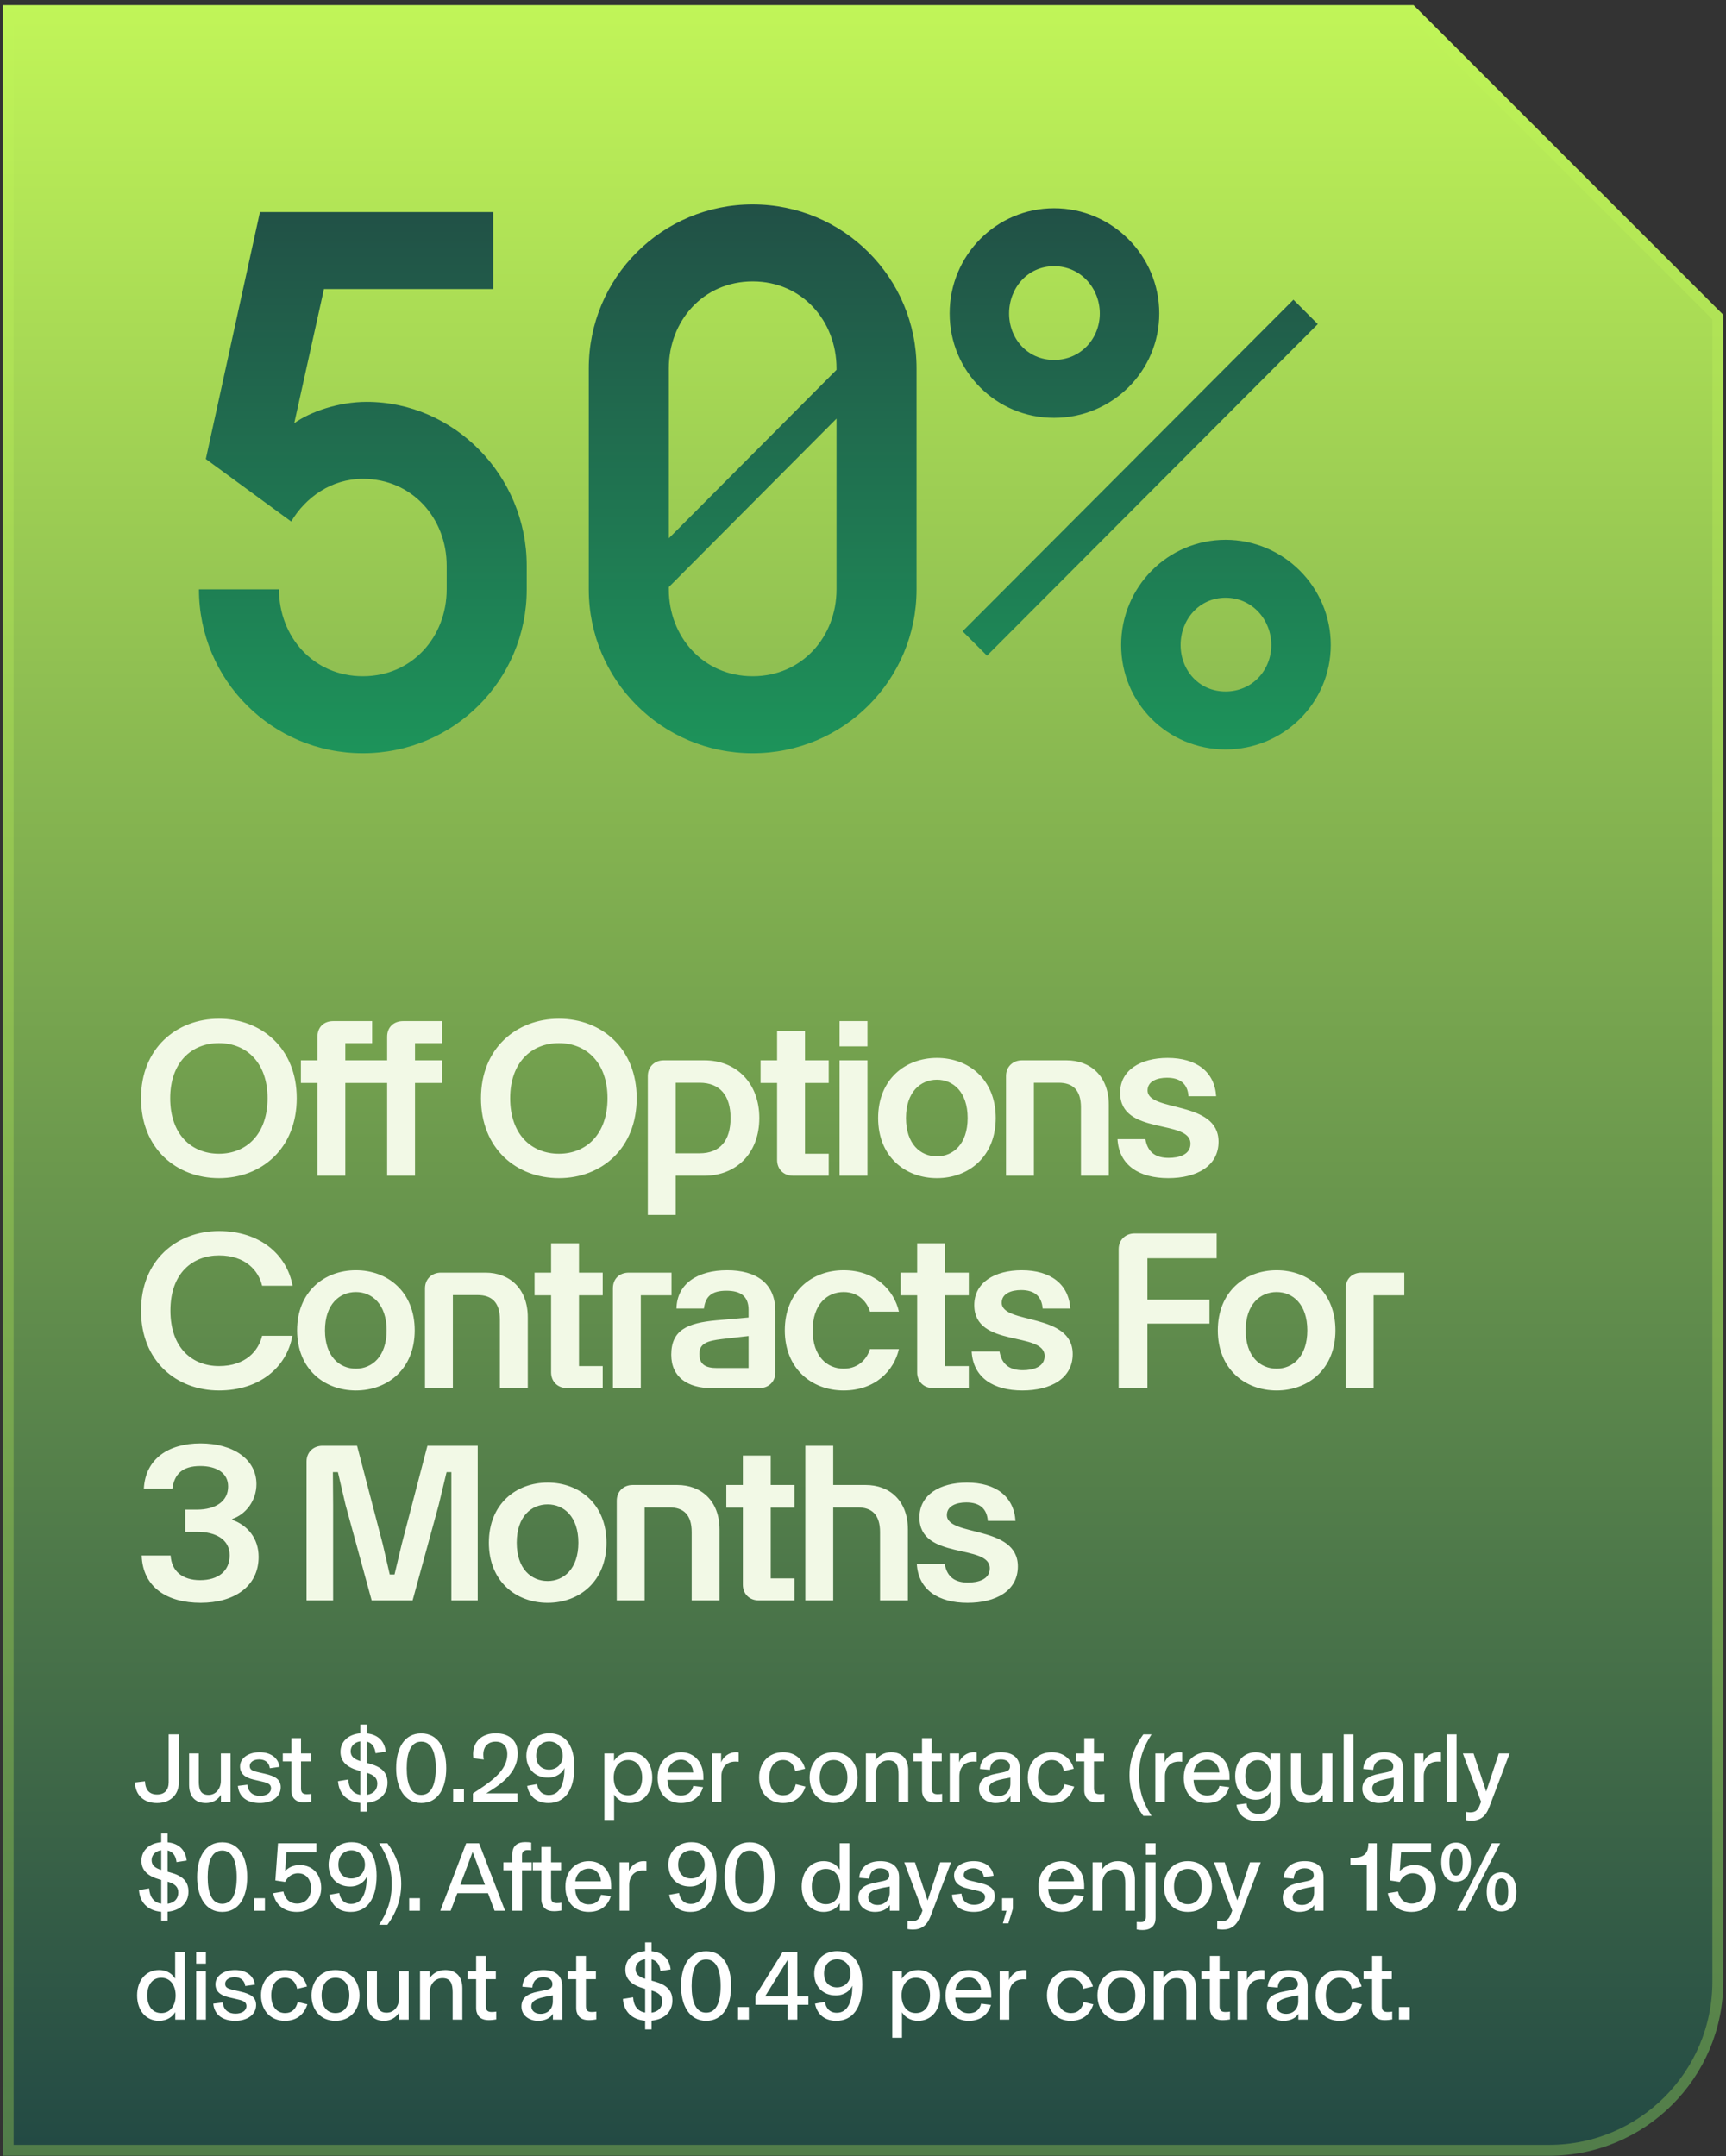
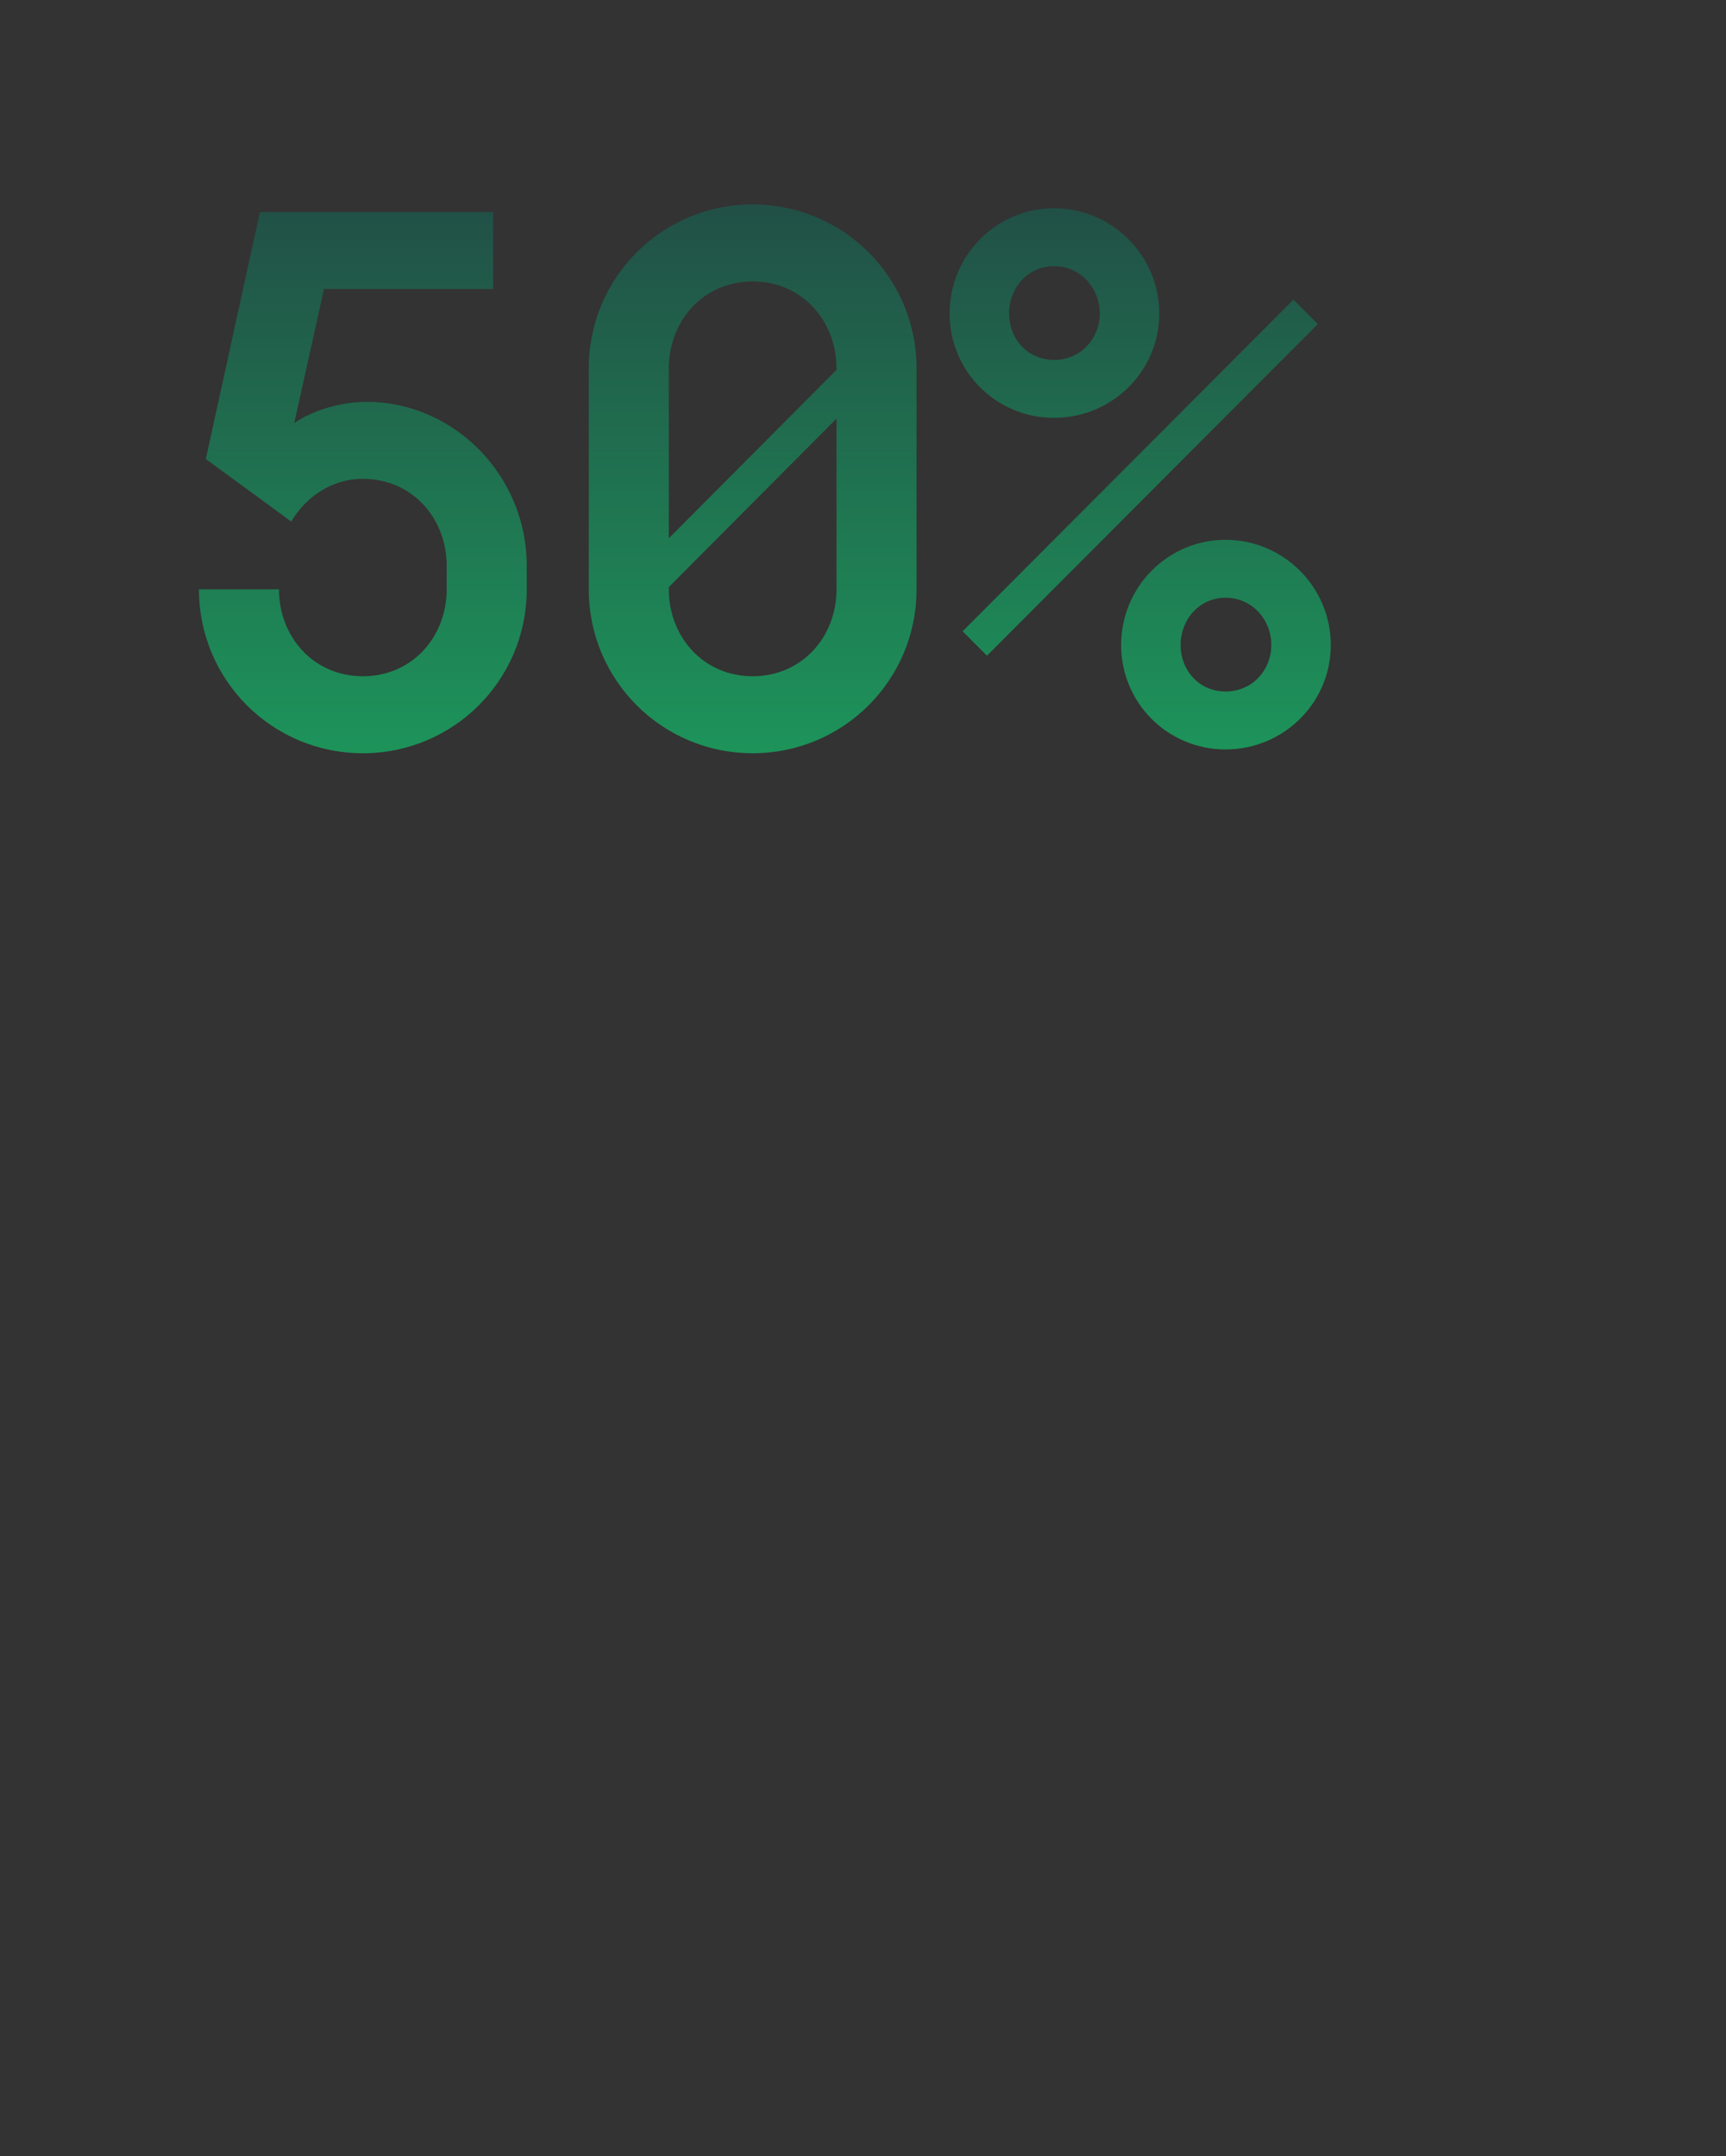
<svg xmlns="http://www.w3.org/2000/svg" fill="none" viewBox="0 0 317 396" height="396" width="317">
  <rect x="0" y="0" width="317" height="396" fill="#333333" stroke="none" />
-   <path fill="url(#paint0_linear_3966_18129)" d="M316.5 57.829V363.949C316.5 381.622 302.173 395.949 284.5 395.949H0.5V0.949H259.62L316.5 57.829Z" clip-rule="evenodd" fill-rule="evenodd" />
-   <path stroke-width="2" stroke-opacity="0.3" stroke="#C0F558" d="M259.206 1.949L315.5 58.243V363.949C315.5 381.07 301.621 394.949 284.5 394.949H1.5V1.949H259.206Z" />
  <path fill="url(#paint1_linear_3966_18129)" d="M37.8 84.309L47.74 38.949H90.58V53.089H59.5L54.04 77.729C56.98 75.629 62.16 73.809 67.34 73.809C83.3 73.809 96.74 87.249 96.74 103.909V108.249C96.74 124.909 83.3 138.349 66.64 138.349C49.98 138.349 36.54 124.909 36.54 108.249H51.24C51.24 116.929 57.54 124.209 66.64 124.209C75.74 124.209 82.04 116.929 82.04 108.249V103.909C82.04 95.229 75.74 87.949 66.64 87.949C60.9 87.949 56.14 91.309 53.48 95.789L37.8 84.309ZM168.336 67.649V108.249C168.336 124.909 154.896 138.349 138.236 138.349C121.576 138.349 108.136 124.909 108.136 108.249V67.649C108.136 50.989 121.576 37.549 138.236 37.549C154.896 37.549 168.336 50.989 168.336 67.649ZM153.636 108.249V76.889L122.836 107.829V108.249C122.836 116.929 129.136 124.209 138.236 124.209C147.336 124.209 153.636 116.929 153.636 108.249ZM122.836 67.649V98.869L153.636 67.929V67.649C153.636 58.969 147.336 51.689 138.236 51.689C129.136 51.689 122.836 58.969 122.836 67.649ZM174.412 57.569C174.412 46.929 182.952 38.249 193.592 38.249C204.232 38.249 212.912 46.929 212.912 57.569C212.912 68.209 204.232 76.749 193.592 76.749C182.952 76.749 174.412 68.209 174.412 57.569ZM205.912 118.469C205.912 107.829 214.452 99.149 225.092 99.149C235.732 99.149 244.412 107.829 244.412 118.469C244.412 129.109 235.732 137.649 225.092 137.649C214.452 137.649 205.912 129.109 205.912 118.469ZM185.332 57.569C185.332 62.189 188.692 66.109 193.592 66.109C198.492 66.109 201.992 62.189 201.992 57.569C201.992 52.949 198.492 48.889 193.592 48.889C188.692 48.889 185.332 52.949 185.332 57.569ZM216.832 118.469C216.832 123.089 220.192 127.009 225.092 127.009C229.992 127.009 233.492 123.089 233.492 118.469C233.492 113.849 229.992 109.789 225.092 109.789C220.192 109.789 216.832 113.849 216.832 118.469ZM176.792 115.949L237.552 55.049L242.032 59.529L181.272 120.429L176.792 115.949Z" />
-   <path fill="#F2F9E6" d="M40.22 216.389C32.42 216.389 25.9 210.989 25.9 201.709C25.9 192.549 32.42 187.109 40.22 187.109C48.02 187.109 54.5 192.549 54.5 201.709C54.5 210.949 48.02 216.389 40.22 216.389ZM31.26 201.709C31.26 208.349 35.14 211.909 40.22 211.909C45.26 211.909 49.14 208.309 49.14 201.709C49.14 195.189 45.26 191.589 40.22 191.589C35.14 191.589 31.26 195.189 31.26 201.709ZM58.303 190.429C58.303 188.629 59.502 187.549 61.182 187.549H68.343V191.589H63.422V194.749H71.103V190.429C71.103 188.629 72.343 187.549 74.022 187.549H81.183V191.589H76.222V194.749H81.183V198.909H76.222V215.949H71.103V198.909H63.422L63.422 215.949H58.303L58.303 198.909H55.263V194.749H58.303V190.429ZM102.658 216.389C94.858 216.389 88.338 210.989 88.338 201.709C88.338 192.549 94.858 187.109 102.658 187.109C110.457 187.109 116.938 192.549 116.938 201.709C116.938 210.949 110.457 216.389 102.658 216.389ZM93.698 201.709C93.698 208.349 97.578 211.909 102.658 211.909C107.698 211.909 111.578 208.309 111.578 201.709C111.578 195.189 107.698 191.589 102.658 191.589C97.578 191.589 93.698 195.189 93.698 201.709ZM118.977 197.629C118.977 195.949 120.217 194.749 121.897 194.749H129.377C135.177 194.749 139.457 198.869 139.457 205.349C139.457 211.909 135.137 215.949 129.377 215.949H124.097V223.149H118.977V197.629ZM124.097 211.829H128.497C132.217 211.829 134.177 209.509 134.177 205.349C134.177 201.269 132.257 198.869 128.497 198.869H124.097V211.829ZM152.204 194.749V198.909H147.844V211.909H152.204V215.949H145.644C143.924 215.949 142.724 214.749 142.724 213.069V198.909H139.684V194.749H142.724V189.349H147.844V194.749H152.204ZM154.198 215.949V194.749H159.318V215.949H154.198ZM154.198 192.189V187.549H159.318V192.189H154.198ZM172.078 216.389C166.238 216.389 161.278 212.429 161.278 205.349C161.278 198.269 166.238 194.309 172.078 194.309C177.918 194.309 182.878 198.269 182.878 205.349C182.878 212.429 177.918 216.389 172.078 216.389ZM166.398 205.349C166.398 210.149 169.078 212.389 172.078 212.389C175.038 212.389 177.718 210.149 177.718 205.349C177.718 200.549 175.038 198.309 172.078 198.309C169.078 198.309 166.398 200.549 166.398 205.349ZM184.766 197.629C184.766 195.949 186.006 194.749 187.686 194.749H195.886C200.246 194.749 203.646 197.629 203.646 202.949V215.949H198.526V203.389C198.526 200.189 197.006 198.869 194.446 198.869H189.886V215.949H184.766V197.629ZM214.564 216.389C209.324 216.389 205.524 214.109 205.244 209.229H210.364C210.804 211.789 212.404 212.669 214.644 212.669C216.484 212.669 218.644 212.109 218.644 210.069C218.644 205.469 205.724 208.629 205.724 200.709C205.724 196.549 209.484 194.309 214.444 194.309C219.804 194.309 223.084 196.909 223.364 201.349H218.284C218.124 199.109 216.804 197.949 214.324 197.949C212.524 197.949 210.764 198.589 210.764 200.269C210.764 204.309 223.804 202.029 223.804 209.709C223.804 214.189 219.764 216.389 214.564 216.389ZM40.22 255.389C32.42 255.389 25.9 250.029 25.9 240.709C25.9 231.509 32.42 226.109 40.22 226.109C47.66 226.109 52.66 230.349 53.74 236.149H48.14C47.5 233.429 45.14 230.589 40.22 230.589C35.42 230.589 31.3 233.789 31.3 240.709C31.3 247.709 35.42 250.909 40.22 250.909C45.14 250.909 47.5 248.069 48.14 245.349H53.7C52.66 251.149 47.66 255.389 40.22 255.389ZM65.367 255.389C59.527 255.389 54.567 251.429 54.567 244.349C54.567 237.269 59.527 233.309 65.367 233.309C71.207 233.309 76.167 237.269 76.167 244.349C76.167 251.429 71.207 255.389 65.367 255.389ZM59.687 244.349C59.687 249.149 62.367 251.389 65.367 251.389C68.327 251.389 71.007 249.149 71.007 244.349C71.007 239.549 68.327 237.309 65.367 237.309C62.367 237.309 59.687 239.549 59.687 244.349ZM78.055 236.629C78.055 234.949 79.295 233.749 80.975 233.749H89.175C93.535 233.749 96.935 236.629 96.935 241.949V254.949H91.815V242.389C91.815 239.189 90.295 237.869 87.735 237.869H83.175L83.175 254.949H78.055L78.055 236.629ZM110.697 233.749V237.909H106.337V250.909H110.697V254.949H104.137C102.417 254.949 101.217 253.749 101.217 252.069V237.909H98.177V233.749H101.217V228.349H106.337V233.749H110.697ZM112.571 236.629C112.571 234.829 113.811 233.749 115.491 233.749H123.331V237.909H117.691V254.949H112.571V236.629ZM130.603 254.949C126.363 254.949 123.283 252.989 123.283 248.829C123.283 244.269 126.283 242.989 131.563 242.509L137.483 241.989V240.589C137.483 238.029 135.963 237.069 133.403 237.069C130.763 237.069 129.563 238.069 129.283 240.349H124.243C124.323 235.749 128.163 233.309 133.563 233.309C138.803 233.309 142.403 235.629 142.403 240.829V252.069C142.403 253.749 141.203 254.949 139.483 254.949H130.603ZM128.443 248.669C128.443 250.669 129.643 251.269 131.683 251.269H137.483V245.389L132.603 245.949C129.923 246.269 128.443 246.749 128.443 248.669ZM154.937 255.389C149.097 255.389 144.137 251.389 144.137 244.349C144.137 237.269 149.097 233.309 154.937 233.309C160.777 233.309 164.217 236.989 165.097 240.909H159.777C159.337 239.389 157.897 237.309 154.937 237.309C151.937 237.309 149.257 239.549 149.257 244.349C149.257 249.149 151.937 251.389 154.937 251.389C157.897 251.389 159.337 249.309 159.777 247.789H165.097C164.217 251.709 160.777 255.389 154.937 255.389ZM177.931 233.749V237.909H173.571V250.909H177.931V254.949H171.371C169.651 254.949 168.451 253.749 168.451 252.069V237.909H165.411V233.749H168.451V228.349H173.571V233.749H177.931ZM187.775 255.389C182.535 255.389 178.735 253.109 178.455 248.229H183.575C184.015 250.789 185.615 251.669 187.855 251.669C189.695 251.669 191.855 251.109 191.855 249.069C191.855 244.469 178.935 247.629 178.935 239.709C178.935 235.549 182.695 233.309 187.655 233.309C193.015 233.309 196.295 235.909 196.575 240.349H191.495C191.335 238.109 190.015 236.949 187.535 236.949C185.735 236.949 183.975 237.589 183.975 239.269C183.975 243.309 197.015 241.029 197.015 248.709C197.015 253.189 192.975 255.389 187.775 255.389ZM205.457 229.429C205.457 227.749 206.697 226.549 208.377 226.549H223.457V231.109H210.737V238.709H222.137V243.109H210.737V254.949H205.457V229.429ZM234.468 255.389C228.628 255.389 223.668 251.429 223.668 244.349C223.668 237.269 228.628 233.309 234.468 233.309C240.308 233.309 245.268 237.269 245.268 244.349C245.268 251.429 240.308 255.389 234.468 255.389ZM228.788 244.349C228.788 249.149 231.468 251.389 234.468 251.389C237.428 251.389 240.108 249.149 240.108 244.349C240.108 239.549 237.428 237.309 234.468 237.309C231.468 237.309 228.788 239.549 228.788 244.349ZM247.157 236.629C247.157 234.829 248.397 233.749 250.077 233.749H257.917V237.909H252.277V254.949H247.157V236.629ZM36.86 294.389C30.7 294.389 26.22 291.549 26.02 285.709H31.34C31.5 288.589 33.54 290.229 36.74 290.229C40.06 290.229 42.18 288.589 42.18 285.669C42.18 282.709 39.58 281.349 36.14 281.349H34.02V277.269H36.18C39.58 277.269 41.9 275.749 41.9 273.029C41.9 270.509 39.74 269.269 36.78 269.269C33.5 269.269 32.02 270.749 31.66 273.429H26.42C26.7 267.949 30.94 265.109 36.82 265.109C42.82 265.109 47.1 268.029 47.1 272.589C47.1 275.629 45.14 278.149 42.66 278.989V279.149C45.46 280.149 47.5 282.549 47.5 285.949C47.5 291.429 42.94 294.389 36.86 294.389ZM61.18 293.949H56.3V268.429C56.3 266.749 57.54 265.549 59.22 265.549H65.58L70.3 283.629L71.58 289.189H72.46L73.78 283.629L78.5 265.549H87.74L87.74 293.949H82.9L82.9 270.389H82.02L80.58 276.389L75.78 293.949H68.26L63.46 276.389L62.06 270.389H61.14L61.18 276.389L61.18 293.949ZM100.586 294.389C94.746 294.389 89.786 290.429 89.786 283.349C89.786 276.269 94.746 272.309 100.586 272.309C106.426 272.309 111.386 276.269 111.386 283.349C111.386 290.429 106.426 294.389 100.586 294.389ZM94.906 283.349C94.906 288.149 97.586 290.389 100.586 290.389C103.546 290.389 106.226 288.149 106.226 283.349C106.226 278.549 103.546 276.309 100.586 276.309C97.586 276.309 94.906 278.549 94.906 283.349ZM113.274 275.629C113.274 273.949 114.514 272.749 116.194 272.749H124.394C128.754 272.749 132.154 275.629 132.154 280.949V293.949H127.034V281.389C127.034 278.189 125.514 276.869 122.954 276.869H118.394V293.949H113.274V275.629ZM145.915 272.749V276.909H141.555V289.909H145.915V293.949H139.355C137.635 293.949 136.435 292.749 136.435 291.069V276.909H133.395V272.749H136.435V267.349H141.555V272.749H145.915ZM161.629 281.389C161.629 278.189 160.109 276.869 157.549 276.869H153.029V293.949H147.909V265.549H153.029L153.029 272.749H158.989C163.389 272.749 166.749 275.629 166.749 280.949V293.949H161.629V281.389ZM177.704 294.389C172.464 294.389 168.664 292.109 168.384 287.229H173.504C173.944 289.789 175.544 290.669 177.784 290.669C179.624 290.669 181.784 290.109 181.784 288.069C181.784 283.469 168.864 286.629 168.864 278.709C168.864 274.549 172.624 272.309 177.584 272.309C182.944 272.309 186.224 274.909 186.504 279.349H181.424C181.264 277.109 179.944 275.949 177.464 275.949C175.664 275.949 173.904 276.589 173.904 278.269C173.904 282.309 186.944 280.029 186.944 287.709C186.944 292.189 182.904 294.389 177.704 294.389Z" />
-   <path fill="white" d="M28.838 331.165C26.462 331.165 24.86 329.761 24.788 327.385L26.624 327.169C26.696 328.717 27.398 329.599 28.856 329.599C30.224 329.599 30.98 328.771 30.98 327.349V318.565H32.852V327.331C32.852 329.707 31.214 331.165 28.838 331.165ZM37.827 331.165C35.775 331.165 34.731 329.869 34.731 327.835V322.057H36.513V327.223C36.513 328.735 36.873 329.671 38.313 329.671C39.699 329.671 40.563 328.465 40.563 327.097V322.057H42.345V330.949H40.581V329.689H40.563C39.969 330.589 39.033 331.165 37.827 331.165ZM47.722 331.165C45.508 331.165 43.888 330.139 43.69 328.015L45.454 327.799C45.544 329.203 46.534 329.851 47.758 329.851C48.964 329.851 49.774 329.311 49.774 328.447C49.774 327.583 48.946 327.403 47.83 327.151L46.516 326.845C45.076 326.503 44.086 325.819 44.086 324.451C44.086 322.939 45.58 321.841 47.686 321.841C49.72 321.841 51.106 322.867 51.34 324.523L49.558 324.775C49.432 323.713 48.658 323.155 47.614 323.155C46.552 323.155 45.868 323.677 45.868 324.361C45.868 325.009 46.264 325.243 47.38 325.495L48.694 325.801C50.566 326.233 51.556 326.845 51.556 328.267C51.556 330.049 49.9 331.165 47.722 331.165ZM55.808 331.039C54.674 331.039 53.918 330.589 53.648 329.689C53.54 329.419 53.504 329.131 53.504 328.753V323.515H51.938V322.057H53.504V319.249H55.286V322.057H57.122V323.515H55.286V328.501C55.286 329.275 55.646 329.545 56.348 329.545C56.708 329.545 56.906 329.527 57.194 329.473V330.913C56.744 330.985 56.348 331.039 55.808 331.039ZM66.168 332.749V331.147C63.702 330.949 62.225 329.401 62.081 327.151L63.953 326.845C64.043 328.393 64.781 329.437 66.168 329.653V325.297L65.862 325.207C63.755 324.613 62.532 323.569 62.532 321.769C62.532 319.951 63.882 318.565 66.168 318.367V316.765H67.338V318.385C69.462 318.583 70.632 319.843 70.847 321.733L68.975 322.021C68.85 320.887 68.328 320.113 67.338 319.879V323.785L67.913 323.947C69.948 324.505 71.171 325.477 71.171 327.421C71.171 329.617 69.57 330.931 67.338 331.129V332.749H66.168ZM64.403 321.643C64.403 322.597 64.998 323.083 66.168 323.461V319.843C65.052 320.005 64.403 320.761 64.403 321.643ZM67.338 329.671C68.579 329.491 69.299 328.735 69.299 327.601C69.299 326.539 68.651 325.999 67.338 325.603V329.671ZM77.366 331.165C74.27 331.165 72.758 328.303 72.758 324.775C72.758 321.085 74.27 318.385 77.366 318.385C80.444 318.385 81.956 321.085 81.956 324.775C81.956 328.465 80.444 331.165 77.366 331.165ZM77.366 329.671C79.292 329.671 80.03 327.637 80.03 324.775C80.03 321.931 79.292 319.897 77.366 319.897C75.44 319.897 74.702 321.931 74.702 324.775C74.702 327.637 75.44 329.671 77.366 329.671ZM83.23 330.949V328.645H85.21V330.949H83.23ZM86.857 330.949V329.401L87.811 328.771C91.069 326.665 93.175 324.757 93.175 322.147C93.175 320.761 92.401 319.897 91.033 319.897C89.683 319.897 88.765 320.743 88.765 322.273C88.765 322.615 88.801 322.903 88.855 323.173L86.947 322.939C86.929 322.795 86.893 322.543 86.893 322.183C86.893 319.807 88.603 318.367 91.051 318.367C93.571 318.367 95.083 319.735 95.083 322.057C95.083 325.027 92.905 327.133 90.169 328.843L89.341 329.365V329.383H95.047V330.949H86.857ZM100.725 331.165C98.349 331.165 97.142 329.725 96.819 328.015L98.636 327.691C98.817 328.843 99.519 329.689 100.815 329.689C102.957 329.689 103.677 327.403 103.677 324.775L103.659 324.757C103.263 325.639 102.201 326.503 100.635 326.503C98.186 326.503 96.674 324.775 96.674 322.489C96.674 320.185 98.312 318.367 100.905 318.367C104.091 318.367 105.495 320.977 105.495 324.505C105.495 328.897 103.659 331.165 100.725 331.165ZM100.851 325.027C102.309 325.027 103.353 323.947 103.353 322.489C103.353 320.941 102.255 319.861 100.869 319.861C99.573 319.861 98.475 320.779 98.475 322.471C98.475 324.235 99.591 325.027 100.851 325.027ZM111.008 334.279V322.057H112.772V323.443C113.258 322.651 114.194 321.841 115.76 321.841C118.1 321.841 119.792 323.695 119.792 326.503C119.792 329.311 118.1 331.165 115.76 331.165C114.158 331.165 113.24 330.319 112.79 329.599V334.279H111.008ZM115.346 329.743C117.092 329.743 117.938 328.285 117.938 326.503C117.938 324.721 117.092 323.263 115.346 323.263C113.6 323.263 112.718 324.757 112.718 326.503C112.718 328.249 113.6 329.743 115.346 329.743ZM125.044 331.165C122.668 331.165 120.778 329.563 120.778 326.521C120.778 323.587 122.704 321.841 125.098 321.841C127.474 321.841 129.184 323.641 129.184 326.359V326.917H122.578C122.668 328.933 123.766 329.779 125.062 329.779C126.286 329.779 127.042 329.167 127.33 328.015L129.13 328.249C128.68 329.743 127.51 331.165 125.044 331.165ZM122.596 325.549H127.312C127.258 324.289 126.376 323.209 125.098 323.209C123.784 323.209 122.776 324.145 122.596 325.549ZM130.731 330.949V322.057H132.441V323.695C132.801 322.759 133.774 321.841 135.159 321.841C135.375 321.841 135.537 321.859 135.663 321.877V323.587C135.52 323.569 135.339 323.551 135.052 323.551C133.557 323.551 132.495 324.505 132.495 326.251V330.949H130.731ZM143.794 331.165C141.184 331.165 139.42 329.275 139.42 326.485C139.42 323.749 141.184 321.841 143.812 321.841C146.116 321.841 147.394 323.191 147.862 324.865L146.062 325.297C145.828 324.181 145.144 323.263 143.812 323.263C142.39 323.263 141.292 324.397 141.292 326.485C141.292 328.609 142.354 329.743 143.848 329.743C145.09 329.743 145.864 328.969 146.152 327.709L147.934 328.141C147.394 329.815 146.152 331.165 143.794 331.165ZM153.085 331.165C150.277 331.165 148.693 329.059 148.693 326.503C148.693 323.965 150.277 321.841 153.085 321.841C155.911 321.841 157.513 323.965 157.513 326.503C157.513 329.059 155.911 331.165 153.085 331.165ZM153.103 329.743C154.831 329.743 155.641 328.285 155.641 326.503C155.641 324.739 154.831 323.263 153.103 323.263C151.357 323.263 150.547 324.721 150.547 326.503C150.547 328.303 151.357 329.743 153.103 329.743ZM159.034 330.949V322.057H160.798V323.317H160.816C161.32 322.543 162.31 321.841 163.66 321.841C165.64 321.841 166.81 323.029 166.81 325.189V330.949H165.028V325.963C165.028 324.361 164.668 323.335 163.174 323.335C161.68 323.335 160.816 324.541 160.816 325.981V330.949H159.034ZM171.644 331.039C170.51 331.039 169.754 330.589 169.484 329.689C169.376 329.419 169.34 329.131 169.34 328.753V323.515H167.774V322.057H169.34V319.249H171.122V322.057H172.958V323.515H171.122V328.501C171.122 329.275 171.482 329.545 172.184 329.545C172.544 329.545 172.742 329.527 173.03 329.473V330.913C172.58 330.985 172.184 331.039 171.644 331.039ZM174.433 330.949V322.057H176.143V323.695C176.503 322.759 177.475 321.841 178.861 321.841C179.077 321.841 179.239 321.859 179.365 321.877V323.587C179.221 323.569 179.041 323.551 178.753 323.551C177.259 323.551 176.197 324.505 176.197 326.251V330.949H174.433ZM182.852 331.165C181.25 331.165 179.81 330.193 179.81 328.537C179.81 326.917 180.944 326.179 182.87 325.801L184.094 325.549C185.048 325.351 185.498 325.153 185.498 324.415C185.498 323.677 184.886 323.155 183.806 323.155C182.636 323.155 181.88 323.875 181.808 325.063L179.972 324.901C180.098 322.993 181.628 321.841 183.824 321.841C186.092 321.841 187.298 322.939 187.298 324.811V330.949H185.588V329.905H185.57C185.156 330.589 184.238 331.165 182.852 331.165ZM183.32 329.887C184.58 329.887 185.57 329.059 185.57 327.583V326.503C183.698 326.809 182.816 327.061 182.276 327.403C181.862 327.655 181.628 328.015 181.628 328.501C181.628 329.329 182.312 329.887 183.32 329.887ZM193.138 331.165C190.528 331.165 188.764 329.275 188.764 326.485C188.764 323.749 190.528 321.841 193.156 321.841C195.46 321.841 196.738 323.191 197.206 324.865L195.406 325.297C195.172 324.181 194.488 323.263 193.156 323.263C191.734 323.263 190.636 324.397 190.636 326.485C190.636 328.609 191.698 329.743 193.192 329.743C194.434 329.743 195.208 328.969 195.496 327.709L197.278 328.141C196.738 329.815 195.496 331.165 193.138 331.165ZM201.441 331.039C200.307 331.039 199.551 330.589 199.281 329.689C199.173 329.419 199.137 329.131 199.137 328.753V323.515H197.571V322.057H199.137V319.249H200.919V322.057H202.755V323.515H200.919V328.501C200.919 329.275 201.279 329.545 201.981 329.545C202.341 329.545 202.539 329.527 202.827 329.473V330.913C202.377 330.985 201.981 331.039 201.441 331.039ZM209.982 333.523C208.47 331.489 207.444 328.951 207.444 326.035C207.444 323.119 208.47 320.599 209.982 318.565H211.494C210.09 320.725 209.19 322.939 209.19 326.035C209.19 329.131 210.09 331.363 211.494 333.523H209.982ZM212.193 330.949V322.057H213.903V323.695C214.263 322.759 215.235 321.841 216.621 321.841C216.837 321.841 216.999 321.859 217.125 321.877V323.587C216.981 323.569 216.801 323.551 216.513 323.551C215.019 323.551 213.957 324.505 213.957 326.251V330.949L212.193 330.949ZM221.676 331.165C219.3 331.165 217.41 329.563 217.41 326.521C217.41 323.587 219.336 321.841 221.73 321.841C224.106 321.841 225.816 323.641 225.816 326.359V326.917H219.21C219.3 328.933 220.398 329.779 221.694 329.779C222.918 329.779 223.674 329.167 223.962 328.015L225.762 328.249C225.312 329.743 224.142 331.165 221.676 331.165ZM219.228 325.549H223.944C223.89 324.289 223.008 323.209 221.73 323.209C220.416 323.209 219.408 324.145 219.228 325.549ZM231.071 334.495C228.857 334.495 227.309 333.397 227.111 331.471L228.947 331.237C229.073 332.515 229.883 333.145 231.143 333.145C232.439 333.145 233.339 332.443 233.339 330.823V329.077C232.907 329.761 232.079 330.553 230.657 330.553C228.461 330.553 226.859 328.915 226.859 326.197C226.859 323.461 228.461 321.841 230.657 321.841C232.115 321.841 232.943 322.651 233.357 323.335V322.057H235.121V330.895C235.121 333.415 233.339 334.495 231.071 334.495ZM231.035 329.113C232.565 329.113 233.393 327.709 233.393 326.197C233.393 324.685 232.565 323.281 231.035 323.281C229.559 323.281 228.713 324.487 228.713 326.197C228.713 327.907 229.559 329.113 231.035 329.113ZM240.187 331.165C238.135 331.165 237.091 329.869 237.091 327.835V322.057H238.873V327.223C238.873 328.735 239.233 329.671 240.673 329.671C242.059 329.671 242.923 328.465 242.923 327.097V322.057H244.705V330.949H242.941V329.689H242.923C242.329 330.589 241.393 331.165 240.187 331.165ZM246.788 330.949V318.565H248.57V330.949H246.788ZM253.256 331.165C251.654 331.165 250.214 330.193 250.214 328.537C250.214 326.917 251.348 326.179 253.274 325.801L254.498 325.549C255.452 325.351 255.902 325.153 255.902 324.415C255.902 323.677 255.29 323.155 254.21 323.155C253.04 323.155 252.284 323.875 252.212 325.063L250.376 324.901C250.502 322.993 252.032 321.841 254.228 321.841C256.496 321.841 257.702 322.939 257.702 324.811V330.949H255.992V329.905H255.974C255.56 330.589 254.642 331.165 253.256 331.165ZM253.724 329.887C254.984 329.887 255.974 329.059 255.974 327.583V326.503C254.102 326.809 253.22 327.061 252.68 327.403C252.266 327.655 252.032 328.015 252.032 328.501C252.032 329.329 252.716 329.887 253.724 329.887ZM259.726 330.949V322.057H261.436V323.695C261.796 322.759 262.768 321.841 264.154 321.841C264.37 321.841 264.532 321.859 264.658 321.877V323.587C264.514 323.569 264.334 323.551 264.046 323.551C262.552 323.551 261.49 324.505 261.49 326.251V330.949H259.726ZM265.729 330.949V318.565H267.511V330.949H265.729ZM270.236 334.405C269.822 334.405 269.552 334.351 269.264 334.315V332.785C269.498 332.839 269.768 332.875 270.02 332.875C270.884 332.875 271.37 332.569 271.712 331.705L272.018 330.931L268.67 322.057H270.632L272.954 329.059L275.276 322.057H277.256L273.512 331.921C272.846 333.685 271.82 334.405 270.236 334.405ZM29.612 352.749V351.147C27.146 350.949 25.67 349.401 25.526 347.151L27.398 346.845C27.488 348.393 28.226 349.437 29.612 349.653L29.612 345.297L29.306 345.207C27.2 344.613 25.976 343.569 25.976 341.769C25.976 339.951 27.326 338.565 29.612 338.367V336.765H30.782V338.385C32.906 338.583 34.076 339.843 34.292 341.733L32.42 342.021C32.294 340.887 31.772 340.113 30.782 339.879V343.785L31.358 343.947C33.392 344.505 34.616 345.477 34.616 347.421C34.616 349.617 33.014 350.931 30.782 351.129V352.749H29.612ZM27.848 341.643C27.848 342.597 28.442 343.083 29.612 343.461V339.843C28.496 340.005 27.848 340.761 27.848 341.643ZM30.782 349.671C32.024 349.491 32.744 348.735 32.744 347.601C32.744 346.539 32.096 345.999 30.782 345.603V349.671ZM40.81 351.165C37.714 351.165 36.202 348.303 36.202 344.775C36.202 341.085 37.714 338.385 40.81 338.385C43.888 338.385 45.4 341.085 45.4 344.775C45.4 348.465 43.888 351.165 40.81 351.165ZM40.81 349.671C42.736 349.671 43.474 347.637 43.474 344.775C43.474 341.931 42.736 339.897 40.81 339.897C38.884 339.897 38.146 341.931 38.146 344.775C38.146 347.637 38.884 349.671 40.81 349.671ZM46.674 350.949V348.645H48.654V350.949H46.674ZM54.513 351.165C52.083 351.165 50.553 349.779 50.175 347.727L52.047 347.421C52.299 348.663 53.127 349.635 54.567 349.635C56.097 349.635 57.123 348.501 57.123 346.827C57.123 345.243 56.259 344.073 54.729 344.073C53.487 344.073 52.677 344.955 52.371 345.657L50.571 345.387L51.057 338.565H58.113V340.221H52.605L52.371 343.641H52.389C52.947 343.047 53.829 342.561 55.035 342.561C57.555 342.561 58.995 344.433 58.995 346.755C58.995 349.185 57.213 351.165 54.513 351.165ZM64.398 351.165C62.022 351.165 60.816 349.725 60.492 348.015L62.31 347.691C62.49 348.843 63.192 349.689 64.488 349.689C66.63 349.689 67.35 347.403 67.35 344.775L67.332 344.757C66.936 345.639 65.874 346.503 64.308 346.503C61.86 346.503 60.348 344.775 60.348 342.489C60.348 340.185 61.986 338.367 64.578 338.367C67.764 338.367 69.168 340.977 69.168 344.505C69.168 348.897 67.332 351.165 64.398 351.165ZM64.524 345.027C65.982 345.027 67.026 343.947 67.026 342.489C67.026 340.941 65.928 339.861 64.542 339.861C63.246 339.861 62.148 340.779 62.148 342.471C62.148 344.235 63.264 345.027 64.524 345.027ZM69.641 353.523C71.045 351.363 71.945 349.131 71.945 346.035C71.945 342.939 71.045 340.725 69.641 338.565H71.153C72.665 340.599 73.691 343.119 73.691 346.035C73.691 348.951 72.665 351.489 71.153 353.523H69.641ZM75.152 350.949V348.645H77.132V350.949H75.152ZM80.864 350.949L85.616 338.565H87.992L92.762 350.949H90.836L89.63 347.727H83.996L82.772 350.949H80.864ZM84.536 346.179H89.072L86.804 340.149L84.536 346.179ZM94.096 350.949V343.515H92.458V342.057H94.096V340.581C94.096 339.015 95.05 338.349 96.472 338.349C96.958 338.349 97.228 338.385 97.57 338.439V339.861C97.3 339.825 97.156 339.807 96.922 339.807C96.274 339.807 95.878 340.077 95.878 340.725V342.057H97.66V343.515H95.878V350.949H94.096ZM101.733 351.039C100.599 351.039 99.843 350.589 99.573 349.689C99.465 349.419 99.429 349.131 99.429 348.753V343.515H97.863V342.057H99.429V339.249H101.211V342.057H103.047V343.515H101.211V348.501C101.211 349.275 101.571 349.545 102.273 349.545C102.633 349.545 102.831 349.527 103.119 349.473V350.913C102.669 350.985 102.273 351.039 101.733 351.039ZM108.107 351.165C105.731 351.165 103.841 349.563 103.841 346.521C103.841 343.587 105.767 341.841 108.161 341.841C110.537 341.841 112.247 343.641 112.247 346.359V346.917H105.641C105.731 348.933 106.829 349.779 108.125 349.779C109.349 349.779 110.105 349.167 110.393 348.015L112.193 348.249C111.743 349.743 110.573 351.165 108.107 351.165ZM105.659 345.549H110.375C110.321 344.289 109.439 343.209 108.161 343.209C106.847 343.209 105.839 344.145 105.659 345.549ZM113.795 350.949V342.057H115.505V343.695C115.865 342.759 116.837 341.841 118.223 341.841C118.439 341.841 118.601 341.859 118.727 341.877V343.587C118.583 343.569 118.403 343.551 118.115 343.551C116.621 343.551 115.559 344.505 115.559 346.251V350.949H113.795ZM126.803 351.165C124.427 351.165 123.221 349.725 122.897 348.015L124.715 347.691C124.895 348.843 125.597 349.689 126.893 349.689C129.035 349.689 129.755 347.403 129.755 344.775L129.737 344.757C129.341 345.639 128.279 346.503 126.713 346.503C124.265 346.503 122.753 344.775 122.753 342.489C122.753 340.185 124.391 338.367 126.983 338.367C130.169 338.367 131.573 340.977 131.573 344.505C131.573 348.897 129.737 351.165 126.803 351.165ZM126.929 345.027C128.387 345.027 129.431 343.947 129.431 342.489C129.431 340.941 128.333 339.861 126.947 339.861C125.651 339.861 124.553 340.779 124.553 342.471C124.553 344.235 125.669 345.027 126.929 345.027ZM137.688 351.165C134.592 351.165 133.08 348.303 133.08 344.775C133.08 341.085 134.592 338.385 137.688 338.385C140.766 338.385 142.278 341.085 142.278 344.775C142.278 348.465 140.766 351.165 137.688 351.165ZM137.688 349.671C139.614 349.671 140.352 347.637 140.352 344.775C140.352 341.931 139.614 339.897 137.688 339.897C135.762 339.897 135.024 341.931 135.024 344.775C135.024 347.637 135.762 349.671 137.688 349.671ZM151.258 351.165C148.918 351.165 147.244 349.311 147.244 346.503C147.244 343.695 148.918 341.841 151.258 341.841C152.878 341.841 153.796 342.687 154.228 343.425V338.565H156.01V350.949H154.246V349.563C153.778 350.355 152.842 351.165 151.258 351.165ZM151.69 349.743C153.418 349.743 154.318 348.249 154.318 346.503C154.318 344.757 153.418 343.263 151.69 343.263C149.944 343.263 149.098 344.721 149.098 346.503C149.098 348.285 149.944 349.743 151.69 349.743ZM160.686 351.165C159.084 351.165 157.644 350.193 157.644 348.537C157.644 346.917 158.778 346.179 160.704 345.801L161.928 345.549C162.882 345.351 163.332 345.153 163.332 344.415C163.332 343.677 162.72 343.155 161.64 343.155C160.47 343.155 159.714 343.875 159.642 345.063L157.806 344.901C157.932 342.993 159.462 341.841 161.658 341.841C163.926 341.841 165.132 342.939 165.132 344.811V350.949H163.422V349.905H163.404C162.99 350.589 162.072 351.165 160.686 351.165ZM161.154 349.887C162.414 349.887 163.404 349.059 163.404 347.583V346.503C161.532 346.809 160.65 347.061 160.11 347.403C159.696 347.655 159.462 348.015 159.462 348.501C159.462 349.329 160.146 349.887 161.154 349.887ZM167.645 354.405C167.231 354.405 166.961 354.351 166.673 354.315V352.785C166.907 352.839 167.177 352.875 167.429 352.875C168.293 352.875 168.779 352.569 169.121 351.705L169.427 350.931L166.079 342.057H168.041L170.363 349.059L172.685 342.057H174.665L170.921 351.921C170.255 353.685 169.229 354.405 167.645 354.405ZM178.861 351.165C176.647 351.165 175.027 350.139 174.829 348.015L176.593 347.799C176.683 349.203 177.673 349.851 178.897 349.851C180.103 349.851 180.913 349.311 180.913 348.447C180.913 347.583 180.085 347.403 178.969 347.151L177.655 346.845C176.215 346.503 175.225 345.819 175.225 344.451C175.225 342.939 176.719 341.841 178.825 341.841C180.859 341.841 182.245 342.867 182.479 344.523L180.697 344.775C180.571 343.713 179.797 343.155 178.753 343.155C177.691 343.155 177.007 343.677 177.007 344.361C177.007 345.009 177.403 345.243 178.519 345.495L179.833 345.801C181.705 346.233 182.695 346.845 182.695 348.267C182.695 350.049 181.039 351.165 178.861 351.165ZM184.19 353.271L184.856 350.949H184.046V348.645H186.026V350.571L185.198 353.271H184.19ZM194.983 351.165C192.607 351.165 190.717 349.563 190.717 346.521C190.717 343.587 192.643 341.841 195.037 341.841C197.413 341.841 199.123 343.641 199.123 346.359V346.917H192.517C192.607 348.933 193.705 349.779 195.001 349.779C196.225 349.779 196.981 349.167 197.269 348.015L199.069 348.249C198.619 349.743 197.449 351.165 194.983 351.165ZM192.535 345.549H197.251C197.197 344.289 196.315 343.209 195.037 343.209C193.723 343.209 192.715 344.145 192.535 345.549ZM200.67 350.949V342.057H202.434V343.317H202.452C202.956 342.543 203.946 341.841 205.296 341.841C207.276 341.841 208.446 343.029 208.446 345.189V350.949H206.664V345.963C206.664 344.361 206.304 343.335 204.81 343.335C203.316 343.335 202.452 344.541 202.452 345.981V350.949H200.67ZM209.841 354.495C209.409 354.495 209.103 354.459 208.779 354.387V353.001C208.923 353.019 209.211 353.037 209.445 353.037C210.093 353.037 210.453 352.839 210.453 352.011V342.057H212.235V352.191C212.235 352.623 212.181 352.965 212.073 353.253C211.767 354.027 211.029 354.495 209.841 354.495ZM210.453 340.671V338.565H212.235V340.671H210.453ZM218.163 351.165C215.355 351.165 213.771 349.059 213.771 346.503C213.771 343.965 215.355 341.841 218.163 341.841C220.989 341.841 222.591 343.965 222.591 346.503C222.591 349.059 220.989 351.165 218.163 351.165ZM218.181 349.743C219.909 349.743 220.719 348.285 220.719 346.503C220.719 344.739 219.909 343.263 218.181 343.263C216.435 343.263 215.625 344.721 215.625 346.503C215.625 348.303 216.435 349.743 218.181 349.743ZM224.53 354.405C224.116 354.405 223.846 354.351 223.558 354.315V352.785C223.792 352.839 224.062 352.875 224.314 352.875C225.178 352.875 225.664 352.569 226.006 351.705L226.312 350.931L222.964 342.057H224.926L227.248 349.059L229.57 342.057H231.55L227.806 351.921C227.14 353.685 226.114 354.405 224.53 354.405ZM238.64 351.165C237.038 351.165 235.598 350.193 235.598 348.537C235.598 346.917 236.732 346.179 238.658 345.801L239.882 345.549C240.836 345.351 241.286 345.153 241.286 344.415C241.286 343.677 240.674 343.155 239.594 343.155C238.424 343.155 237.668 343.875 237.596 345.063L235.76 344.901C235.886 342.993 237.416 341.841 239.612 341.841C241.88 341.841 243.086 342.939 243.086 344.811V350.949H241.376V349.905H241.358C240.944 350.589 240.026 351.165 238.64 351.165ZM239.108 349.887C240.368 349.887 241.358 349.059 241.358 347.583V346.503C239.486 346.809 238.604 347.061 238.064 347.403C237.65 347.655 237.416 348.015 237.416 348.501C237.416 349.329 238.1 349.887 239.108 349.887ZM251.025 350.949V342.561H248.019V341.247H248.217C250.161 341.247 251.313 340.725 251.313 338.691V338.565H252.861V350.949H251.025ZM259.23 351.165C256.8 351.165 255.27 349.779 254.892 347.727L256.764 347.421C257.016 348.663 257.844 349.635 259.284 349.635C260.814 349.635 261.84 348.501 261.84 346.827C261.84 345.243 260.976 344.073 259.446 344.073C258.204 344.073 257.394 344.955 257.088 345.657L255.288 345.387L255.774 338.565H262.83V340.221H257.322L257.088 343.641H257.106C257.664 343.047 258.546 342.561 259.752 342.561C262.272 342.561 263.712 344.433 263.712 346.755C263.712 349.185 261.93 351.165 259.23 351.165ZM267.404 345.621C265.514 345.621 264.704 344.055 264.704 342.021C264.704 340.041 265.514 338.439 267.404 338.439C269.312 338.439 270.14 340.023 270.14 342.021C270.14 344.037 269.312 345.621 267.404 345.621ZM267.404 344.487C268.304 344.487 268.646 343.515 268.646 342.021C268.646 340.527 268.304 339.573 267.404 339.573C266.54 339.573 266.198 340.509 266.198 342.021C266.198 343.533 266.54 344.487 267.404 344.487ZM267.62 350.949L273.992 338.565H275.522L269.15 350.949H267.62ZM275.756 351.075C273.866 351.075 273.056 349.509 273.056 347.475C273.056 345.495 273.866 343.893 275.756 343.893C277.664 343.893 278.492 345.477 278.492 347.475C278.492 349.491 277.664 351.075 275.756 351.075ZM275.756 349.941C276.656 349.941 276.998 348.969 276.998 347.475C276.998 345.981 276.656 345.027 275.756 345.027C274.892 345.027 274.55 345.963 274.55 347.475C274.55 348.987 274.892 349.941 275.756 349.941ZM29.198 371.165C26.858 371.165 25.184 369.311 25.184 366.503C25.184 363.695 26.858 361.841 29.198 361.841C30.818 361.841 31.736 362.687 32.168 363.425V358.565H33.95V370.949H32.186V369.563C31.718 370.355 30.782 371.165 29.198 371.165ZM29.63 369.743C31.358 369.743 32.258 368.249 32.258 366.503C32.258 364.757 31.358 363.263 29.63 363.263C27.884 363.263 27.038 364.721 27.038 366.503C27.038 368.285 27.884 369.743 29.63 369.743ZM36.034 370.949V362.057H37.816V370.949H36.034ZM36.034 360.671V358.565H37.816V360.671H36.034ZM43.204 371.165C40.99 371.165 39.37 370.139 39.172 368.015L40.936 367.799C41.026 369.203 42.016 369.851 43.24 369.851C44.446 369.851 45.256 369.311 45.256 368.447C45.256 367.583 44.428 367.403 43.312 367.151L41.998 366.845C40.558 366.503 39.568 365.819 39.568 364.451C39.568 362.939 41.062 361.841 43.168 361.841C45.202 361.841 46.588 362.867 46.822 364.523L45.04 364.775C44.914 363.713 44.14 363.155 43.096 363.155C42.034 363.155 41.35 363.677 41.35 364.361C41.35 365.009 41.746 365.243 42.862 365.495L44.176 365.801C46.048 366.233 47.038 366.845 47.038 368.267C47.038 370.049 45.382 371.165 43.204 371.165ZM52.313 371.165C49.703 371.165 47.94 369.275 47.94 366.485C47.94 363.749 49.703 361.841 52.331 361.841C54.636 361.841 55.913 363.191 56.382 364.865L54.581 365.297C54.347 364.181 53.663 363.263 52.331 363.263C50.91 363.263 49.812 364.397 49.812 366.485C49.812 368.609 50.873 369.743 52.367 369.743C53.609 369.743 54.383 368.969 54.672 367.709L56.453 368.141C55.913 369.815 54.672 371.165 52.313 371.165ZM61.604 371.165C58.796 371.165 57.212 369.059 57.212 366.503C57.212 363.965 58.796 361.841 61.604 361.841C64.43 361.841 66.032 363.965 66.032 366.503C66.032 369.059 64.43 371.165 61.604 371.165ZM61.622 369.743C63.35 369.743 64.16 368.285 64.16 366.503C64.16 364.739 63.35 363.263 61.622 363.263C59.876 363.263 59.066 364.721 59.066 366.503C59.066 368.303 59.876 369.743 61.622 369.743ZM70.541 371.165C68.489 371.165 67.445 369.869 67.445 367.835V362.057H69.227V367.223C69.227 368.735 69.587 369.671 71.027 369.671C72.413 369.671 73.277 368.465 73.277 367.097V362.057H75.059V370.949H73.295V369.689H73.277C72.683 370.589 71.747 371.165 70.541 371.165ZM77.142 370.949V362.057H78.906V363.317H78.924C79.428 362.543 80.418 361.841 81.768 361.841C83.748 361.841 84.918 363.029 84.918 365.189V370.949H83.136V365.963C83.136 364.361 82.776 363.335 81.282 363.335C79.788 363.335 78.924 364.541 78.924 365.981V370.949H77.142ZM89.753 371.039C88.619 371.039 87.863 370.589 87.593 369.689C87.485 369.419 87.449 369.131 87.449 368.753V363.515H85.883V362.057H87.449V359.249H89.231V362.057H91.067V363.515H89.231V368.501C89.231 369.275 89.591 369.545 90.293 369.545C90.653 369.545 90.851 369.527 91.139 369.473V370.913C90.689 370.985 90.293 371.039 89.753 371.039ZM98.816 371.165C97.214 371.165 95.774 370.193 95.774 368.537C95.774 366.917 96.908 366.179 98.834 365.801L100.058 365.549C101.012 365.351 101.462 365.153 101.462 364.415C101.462 363.677 100.85 363.155 99.77 363.155C98.6 363.155 97.844 363.875 97.772 365.063L95.936 364.901C96.062 362.993 97.592 361.841 99.788 361.841C102.056 361.841 103.262 362.939 103.262 364.811V370.949H101.552V369.905H101.534C101.12 370.589 100.202 371.165 98.816 371.165ZM99.284 369.887C100.544 369.887 101.534 369.059 101.534 367.583V366.503C99.662 366.809 98.78 367.061 98.24 367.403C97.826 367.655 97.592 368.015 97.592 368.501C97.592 369.329 98.276 369.887 99.284 369.887ZM108.132 371.039C106.998 371.039 106.242 370.589 105.972 369.689C105.864 369.419 105.828 369.131 105.828 368.753V363.515H104.262V362.057H105.828V359.249H107.61V362.057H109.446V363.515H107.61V368.501C107.61 369.275 107.97 369.545 108.672 369.545C109.032 369.545 109.23 369.527 109.518 369.473V370.913C109.068 370.985 108.672 371.039 108.132 371.039ZM118.491 372.749V371.147C116.025 370.949 114.549 369.401 114.405 367.151L116.277 366.845C116.367 368.393 117.105 369.437 118.491 369.653V365.297L118.185 365.207C116.079 364.613 114.855 363.569 114.855 361.769C114.855 359.951 116.205 358.565 118.491 358.367V356.765H119.661V358.385C121.785 358.583 122.955 359.843 123.171 361.733L121.299 362.021C121.173 360.887 120.651 360.113 119.661 359.879V363.785L120.237 363.947C122.271 364.505 123.495 365.477 123.495 367.421C123.495 369.617 121.893 370.931 119.661 371.129V372.749H118.491ZM116.727 361.643C116.727 362.597 117.321 363.083 118.491 363.461V359.843C117.375 360.005 116.727 360.761 116.727 361.643ZM119.661 369.671C120.903 369.491 121.623 368.735 121.623 367.601C121.623 366.539 120.975 365.999 119.661 365.603V369.671ZM129.689 371.165C126.593 371.165 125.081 368.303 125.081 364.775C125.081 361.085 126.593 358.385 129.689 358.385C132.767 358.385 134.279 361.085 134.279 364.775C134.279 368.465 132.767 371.165 129.689 371.165ZM129.689 369.671C131.615 369.671 132.353 367.637 132.353 364.775C132.353 361.931 131.615 359.897 129.689 359.897C127.763 359.897 127.025 361.931 127.025 364.775C127.025 367.637 127.763 369.671 129.689 369.671ZM135.553 370.949V368.645H137.533V370.949H135.553ZM144.653 370.949V368.231H138.749V366.557L143.717 358.565H146.435V366.683H148.469V368.231H146.435V370.949H144.653ZM140.513 366.683H144.653V359.987L140.513 366.683ZM153.593 371.165C151.217 371.165 150.011 369.725 149.687 368.015L151.505 367.691C151.685 368.843 152.387 369.689 153.683 369.689C155.825 369.689 156.545 367.403 156.545 364.775L156.527 364.757C156.131 365.639 155.069 366.503 153.503 366.503C151.055 366.503 149.543 364.775 149.543 362.489C149.543 360.185 151.181 358.367 153.773 358.367C156.959 358.367 158.363 360.977 158.363 364.505C158.363 368.897 156.527 371.165 153.593 371.165ZM153.719 365.027C155.177 365.027 156.221 363.947 156.221 362.489C156.221 360.941 155.123 359.861 153.737 359.861C152.441 359.861 151.343 360.779 151.343 362.471C151.343 364.235 152.459 365.027 153.719 365.027ZM163.877 374.279V362.057H165.641V363.443C166.127 362.651 167.063 361.841 168.629 361.841C170.969 361.841 172.661 363.695 172.661 366.503C172.661 369.311 170.969 371.165 168.629 371.165C167.027 371.165 166.109 370.319 165.659 369.599V374.279H163.877ZM168.215 369.743C169.961 369.743 170.807 368.285 170.807 366.503C170.807 364.721 169.961 363.263 168.215 363.263C166.469 363.263 165.587 364.757 165.587 366.503C165.587 368.249 166.469 369.743 168.215 369.743ZM177.913 371.165C175.537 371.165 173.647 369.563 173.647 366.521C173.647 363.587 175.573 361.841 177.967 361.841C180.343 361.841 182.053 363.641 182.053 366.359V366.917H175.447C175.537 368.933 176.635 369.779 177.931 369.779C179.155 369.779 179.911 369.167 180.199 368.015L181.999 368.249C181.549 369.743 180.379 371.165 177.913 371.165ZM175.465 365.549H180.181C180.127 364.289 179.245 363.209 177.967 363.209C176.653 363.209 175.645 364.145 175.465 365.549ZM183.6 370.949V362.057H185.31V363.695C185.67 362.759 186.642 361.841 188.028 361.841C188.244 361.841 188.406 361.859 188.532 361.877V363.587C188.388 363.569 188.208 363.551 187.92 363.551C186.426 363.551 185.364 364.505 185.364 366.251V370.949H183.6ZM196.663 371.165C194.053 371.165 192.289 369.275 192.289 366.485C192.289 363.749 194.053 361.841 196.681 361.841C198.985 361.841 200.263 363.191 200.731 364.865L198.931 365.297C198.697 364.181 198.013 363.263 196.681 363.263C195.259 363.263 194.161 364.397 194.161 366.485C194.161 368.609 195.223 369.743 196.717 369.743C197.959 369.743 198.733 368.969 199.021 367.709L200.803 368.141C200.263 369.815 199.021 371.165 196.663 371.165ZM205.954 371.165C203.146 371.165 201.562 369.059 201.562 366.503C201.562 363.965 203.146 361.841 205.954 361.841C208.78 361.841 210.382 363.965 210.382 366.503C210.382 369.059 208.78 371.165 205.954 371.165ZM205.972 369.743C207.7 369.743 208.51 368.285 208.51 366.503C208.51 364.739 207.7 363.263 205.972 363.263C204.226 363.263 203.416 364.721 203.416 366.503C203.416 368.303 204.226 369.743 205.972 369.743ZM211.902 370.949V362.057H213.666V363.317H213.684C214.188 362.543 215.178 361.841 216.528 361.841C218.508 361.841 219.678 363.029 219.678 365.189V370.949H217.896V365.963C217.896 364.361 217.536 363.335 216.042 363.335C214.548 363.335 213.684 364.541 213.684 365.981V370.949H211.902ZM224.513 371.039C223.379 371.039 222.623 370.589 222.353 369.689C222.245 369.419 222.209 369.131 222.209 368.753V363.515H220.643V362.057H222.209V359.249L223.991 359.249V362.057H225.827V363.515H223.991V368.501C223.991 369.275 224.351 369.545 225.053 369.545C225.413 369.545 225.611 369.527 225.899 369.473V370.913C225.449 370.985 225.053 371.039 224.513 371.039ZM227.301 370.949V362.057H229.011V363.695C229.371 362.759 230.343 361.841 231.729 361.841C231.945 361.841 232.107 361.859 232.233 361.877V363.587C232.089 363.569 231.909 363.551 231.621 363.551C230.127 363.551 229.065 364.505 229.065 366.251V370.949H227.301ZM235.721 371.165C234.119 371.165 232.679 370.193 232.679 368.537C232.679 366.917 233.813 366.179 235.739 365.801L236.963 365.549C237.917 365.351 238.367 365.153 238.367 364.415C238.367 363.677 237.755 363.155 236.675 363.155C235.505 363.155 234.749 363.875 234.677 365.063L232.841 364.901C232.967 362.993 234.497 361.841 236.693 361.841C238.961 361.841 240.167 362.939 240.167 364.811V370.949H238.457V369.905H238.439C238.025 370.589 237.107 371.165 235.721 371.165ZM236.189 369.887C237.449 369.887 238.439 369.059 238.439 367.583V366.503C236.567 366.809 235.685 367.061 235.145 367.403C234.731 367.655 234.497 368.015 234.497 368.501C234.497 369.329 235.181 369.887 236.189 369.887ZM246.007 371.165C243.397 371.165 241.633 369.275 241.633 366.485C241.633 363.749 243.397 361.841 246.025 361.841C248.329 361.841 249.607 363.191 250.075 364.865L248.275 365.297C248.041 364.181 247.357 363.263 246.025 363.263C244.603 363.263 243.505 364.397 243.505 366.485C243.505 368.609 244.567 369.743 246.061 369.743C247.303 369.743 248.077 368.969 248.365 367.709L250.147 368.141C249.607 369.815 248.365 371.165 246.007 371.165ZM254.309 371.039C253.175 371.039 252.419 370.589 252.149 369.689C252.041 369.419 252.005 369.131 252.005 368.753V363.515H250.439V362.057H252.005V359.249H253.787V362.057H255.623V363.515H253.787V368.501C253.787 369.275 254.147 369.545 254.849 369.545C255.209 369.545 255.407 369.527 255.695 369.473V370.913C255.245 370.985 254.849 371.039 254.309 371.039ZM256.936 370.949V368.645H258.916V370.949H256.936Z" />
  <defs>
    <linearGradient gradientUnits="userSpaceOnUse" y2="395.949" x2="158.5" y1="0.949" x1="158.5" id="paint0_linear_3966_18129">
      <stop stop-color="#C1F558" />
      <stop stop-color="#224944" offset="1" />
    </linearGradient>
    <linearGradient gradientUnits="userSpaceOnUse" y2="162.949" x2="138.5" y1="26.949" x1="138.5" id="paint1_linear_3966_18129">
      <stop stop-color="#224944" />
      <stop stop-color="#1CA45F" offset="1" />
    </linearGradient>
  </defs>
</svg>